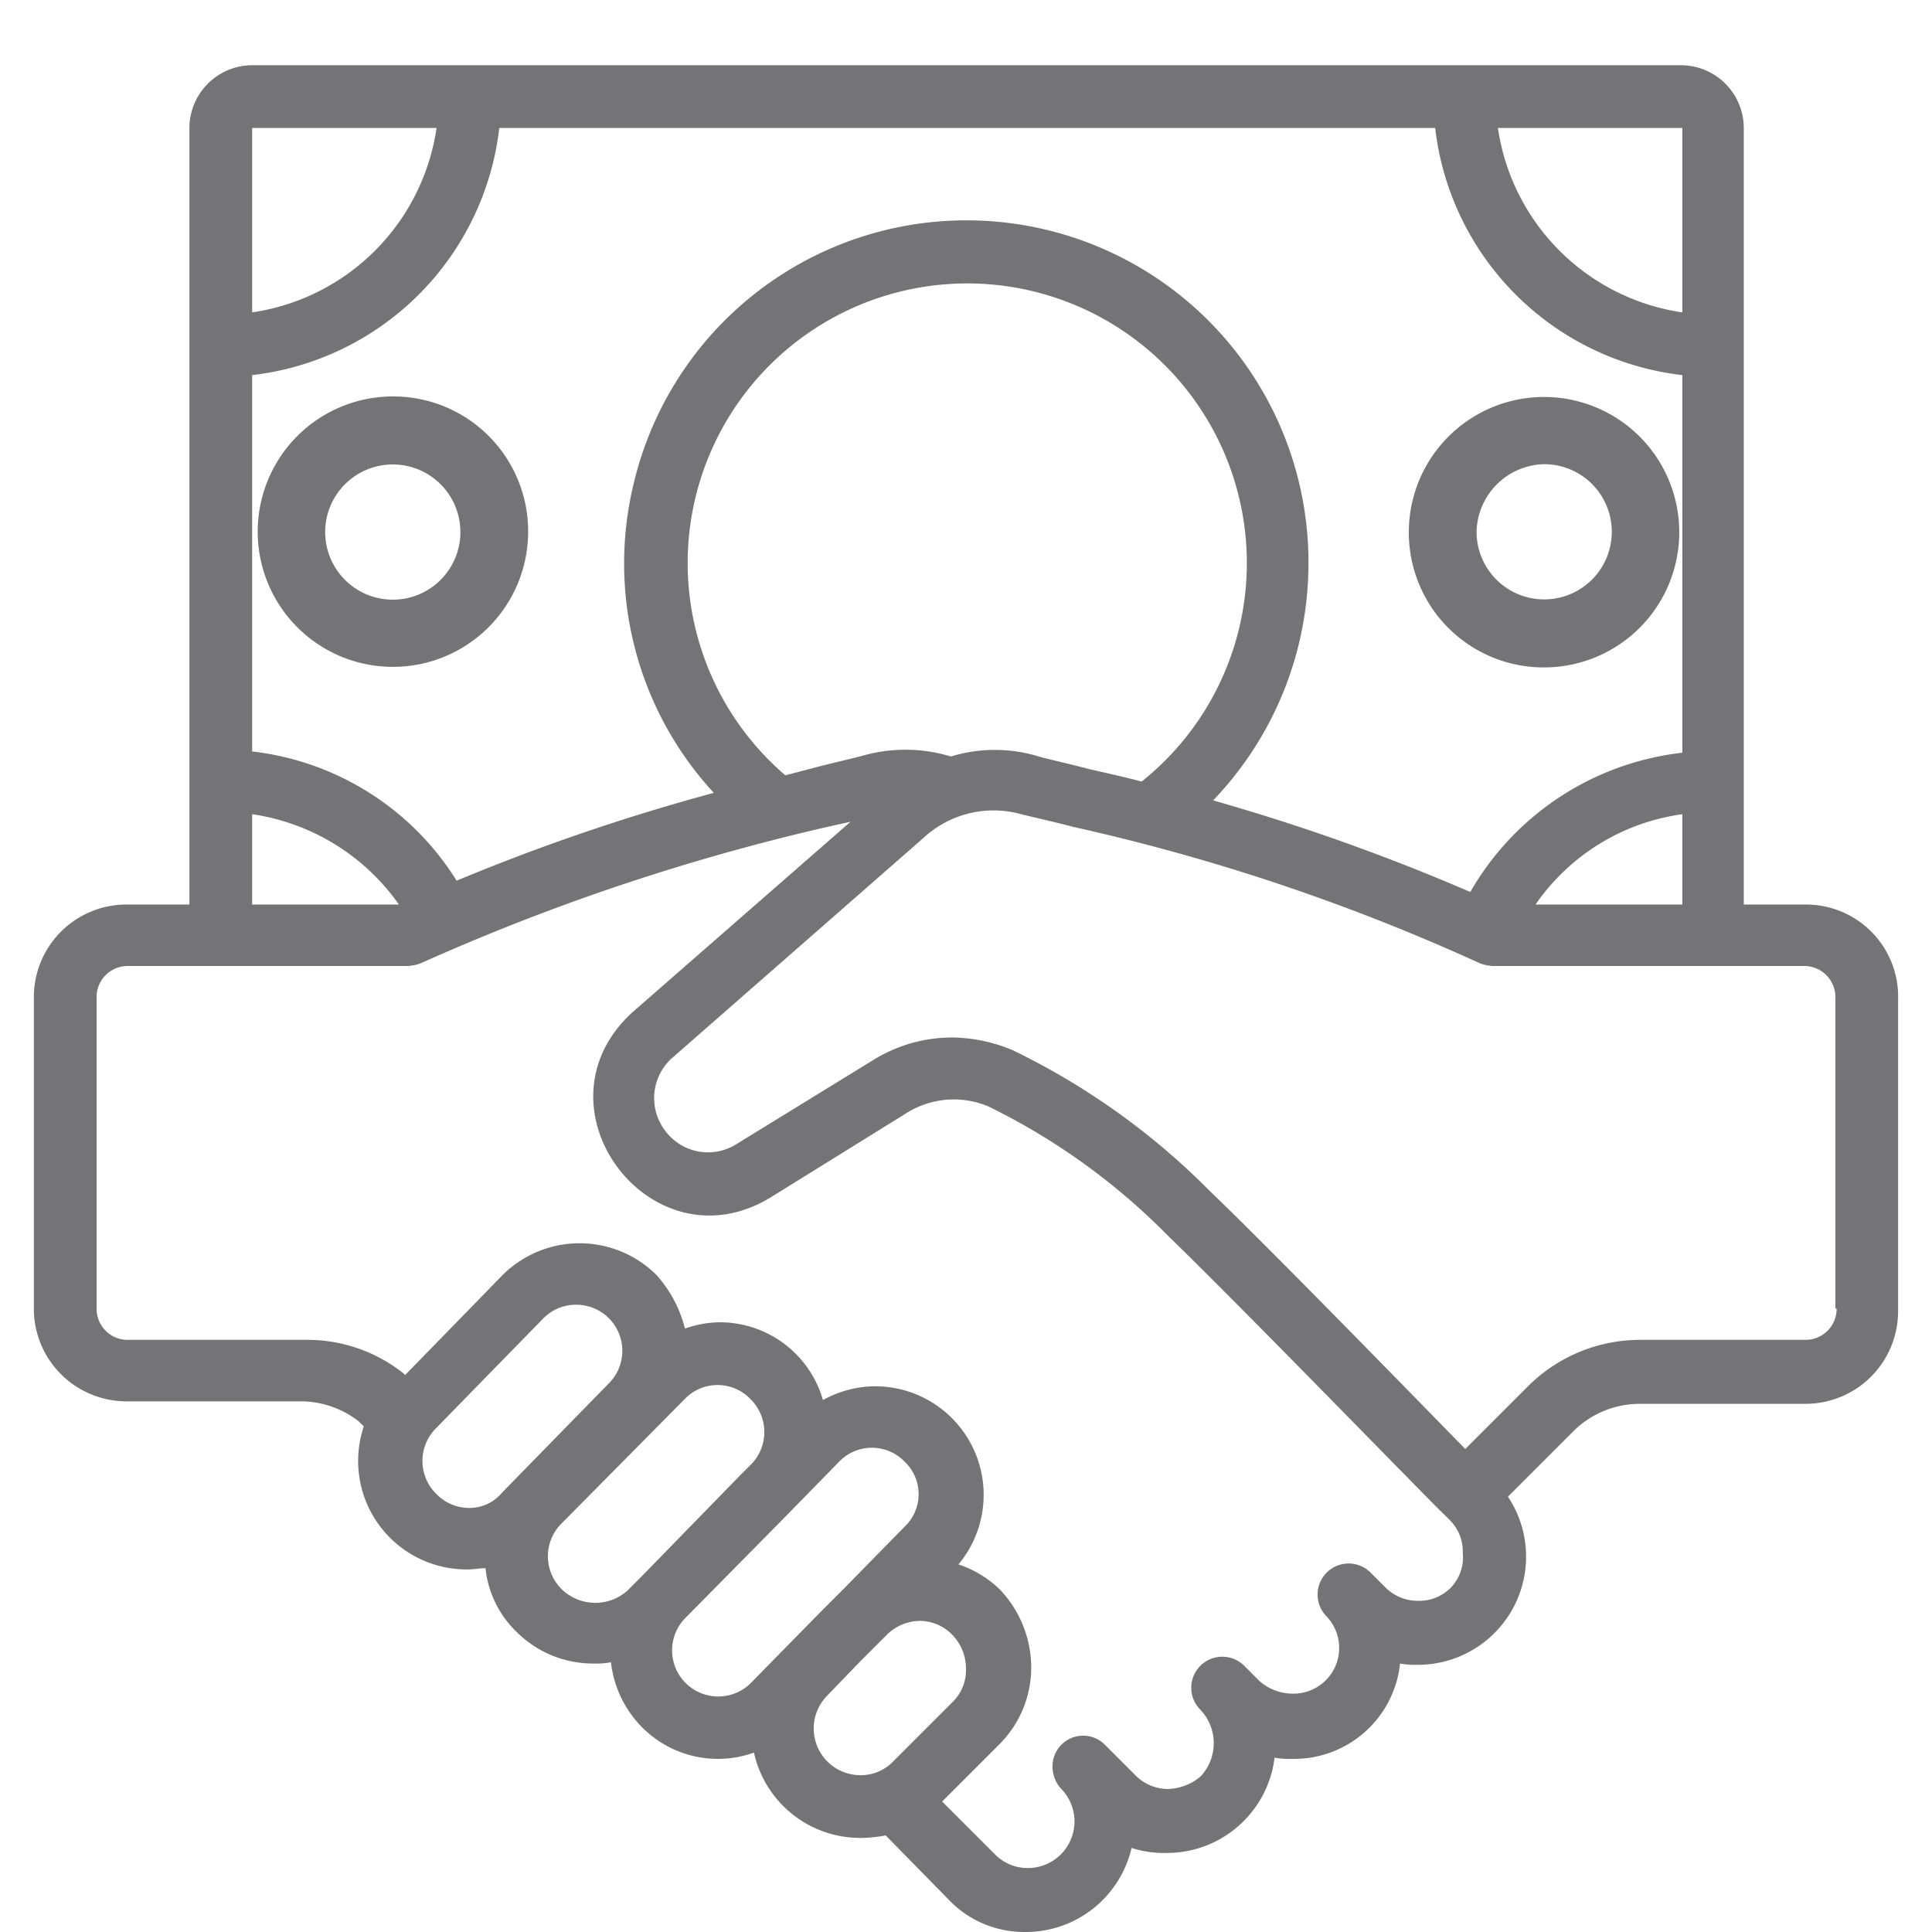
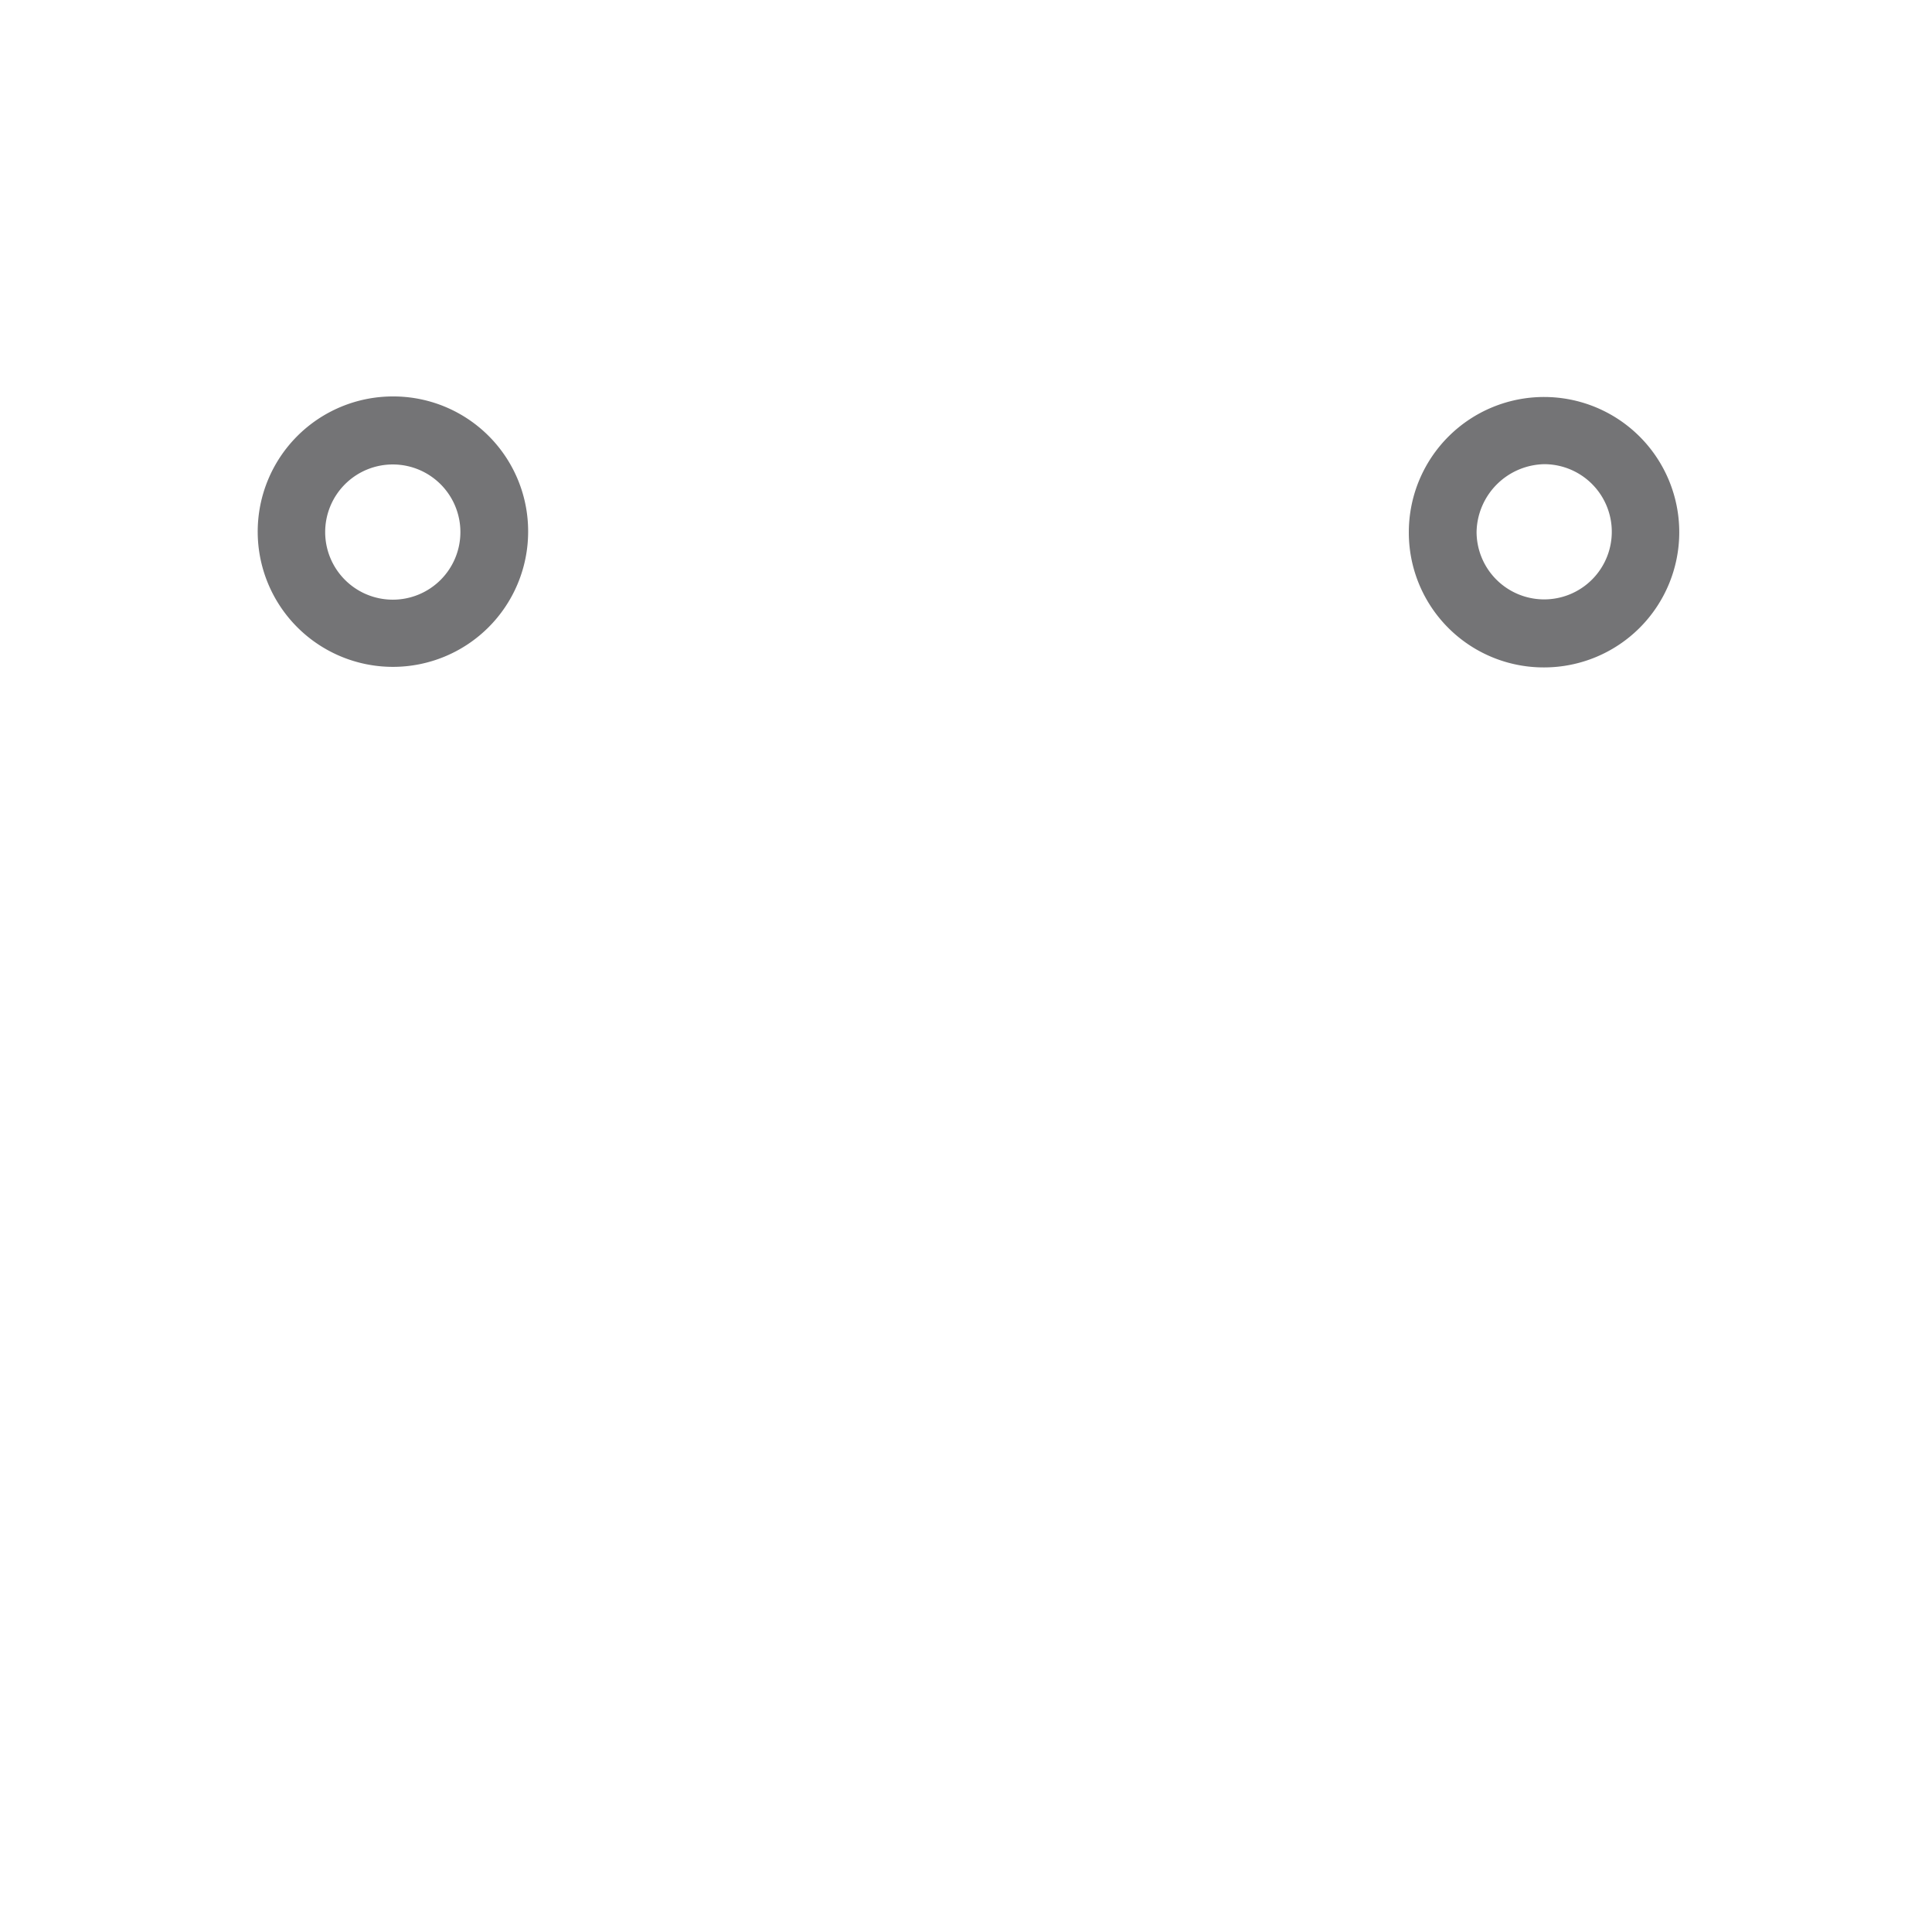
<svg xmlns="http://www.w3.org/2000/svg" xmlns:ns1="http://sodipodi.sourceforge.net/DTD/sodipodi-0.dtd" xmlns:ns2="http://www.inkscape.org/namespaces/inkscape" width="154" height="154" viewBox="0 0 154 154" version="1.1" id="svg5" ns1:docname="Icon_Estimates-05.svg" ns2:version="0.92.1 r15371">
  <defs id="defs9" />
  <ns1:namedview pagecolor="#ffffff" bordercolor="#666666" borderopacity="1" objecttolerance="10" gridtolerance="10" guidetolerance="10" ns2:pageopacity="0" ns2:pageshadow="2" ns2:window-width="1920" ns2:window-height="1017" id="namedview7" showgrid="false" ns2:zoom="1.5860215" ns2:cx="74.301003" ns2:cy="74.400002" ns2:window-x="-8" ns2:window-y="-8" ns2:window-maximized="1" ns2:current-layer="svg5" />
  <g id="Icon_Estimates-05" transform="translate(-52.402,-47.5)">
-     <path id="Path_21" data-name="Path 21" d="m 198.8,151.8 a 2.476,2.476 0 0 1 -2.5,2.5 h -13.2 a 12.665,12.665 0 0 0 -8.8,3.6 l -5.1,5.1 c -4.4,-4.5 -15.7,-16.1 -20.3,-20.5 a 57.064,57.064 0 0 0 -15.8,-11.3 12.779,12.779 0 0 0 -4.7,-1 11.9,11.9 0 0 0 -6.4,1.8 l -10.9,6.7 a 4.245,4.245 0 0 1 -5.7,-1.1 4.29,4.29 0 0 1 0.5,-5.7 L 126,114.3 a 8.226,8.226 0 0 1 7.8,-1.9 c 1.2,0.3 2.6,0.6 4.1,1 a 163.435,163.435 0 0 1 32.5,10.9 3.553,3.553 0 0 0 1,0.2 h 24.8 a 2.476,2.476 0 0 1 2.5,2.5 v 24.8 z M 168,174.1 a 3.541,3.541 0 0 1 -2.6,1 3.631,3.631 0 0 1 -2.6,-1.1 l -1.1,-1.1 -0.1,-0.1 a 2.476,2.476 0 0 0 -3.5,3.5 v 0 a 3.644,3.644 0 0 1 -2.7,6.2 v 0 a 4,4 0 0 1 -2.6,-1 l -1.2,-1.2 a 2.475,2.475 0 1 0 -3.5,3.5 3.869,3.869 0 0 1 0,5.3 4.212,4.212 0 0 1 -2.6,1 3.631,3.631 0 0 1 -2.6,-1.1 l -2.4,-2.4 a 2.442,2.442 0 0 0 -4.2,1.8 2.609,2.609 0 0 0 0.7,1.7 3.713,3.713 0 0 1 -2.7,6.3 v 0 a 3.631,3.631 0 0 1 -2.6,-1.1 l -4.2,-4.2 4.6,-4.6 a 8.625,8.625 0 0 0 2.5,-6.1 9.04,9.04 0 0 0 -2.5,-6.2 8.621,8.621 0 0 0 -3.3,-2 8.655,8.655 0 0 0 -6.6,-14.2 h -0.1 a 8.686,8.686 0 0 0 -4.1,1.1 8.55,8.55 0 0 0 -8.2,-6.2 h -0.1 a 8.574,8.574 0 0 0 -2.7,0.5 9.987,9.987 0 0 0 -2.3,-4.3 8.692,8.692 0 0 0 -12.3,0.1 l -7.7,7.9 -0.1,-0.1 a 12.326,12.326 0 0 0 -7.8,-2.7 H 62.6 a 2.476,2.476 0 0 1 -2.5,-2.5 V 127 a 2.476,2.476 0 0 1 2.5,-2.5 h 22.3 a 3.553,3.553 0 0 0 1,-0.2 174.861,174.861 0 0 1 32.5,-10.9 l 1.8,-0.4 -17.4,15.2 c -8.3,7.6 1.6,20.6 11.1,14.7 l 10.8,-6.7 a 7.088,7.088 0 0 1 6.5,-0.5 52.388,52.388 0 0 1 14.4,10.4 c 5.5,5.3 21.7,22 21.9,22.1 v 0 l 0.5,0.5 a 3.541,3.541 0 0 1 1,2.6 3.483,3.483 0 0 1 -1,2.8 z M 121,189 v 0 a 3.722,3.722 0 0 1 -2.7,-6.3 l 2.7,-2.8 2.1,-2.1 a 3.81,3.81 0 0 1 2.6,-1.1 3.631,3.631 0 0 1 2.6,1.1 3.864,3.864 0 0 1 1.1,2.7 3.541,3.541 0 0 1 -1,2.6 l -4.9,4.9 a 3.552,3.552 0 0 1 -2.5,1 z m -13.9,-7.3 a 3.683,3.683 0 0 1 0,-5.3 l 7.9,-8 4.3,-4.4 a 3.623,3.623 0 0 1 5.2,0 3.567,3.567 0 0 1 0,5.2 l -4.9,5 v 0 l -1.8,1.8 -5.4,5.5 a 3.687,3.687 0 0 1 -5.3,0.2 z m -9.9,-7.5 a 3.683,3.683 0 0 1 0,-5.3 L 107,159 a 3.623,3.623 0 0 1 5.2,0 3.683,3.683 0 0 1 0,5.3 l -0.9,0.9 -7.7,7.9 -1.2,1.2 a 3.846,3.846 0 0 1 -5.2,-0.1 z m -7.4,-6.5 v 0 a 3.631,3.631 0 0 1 -2.6,-1.1 3.683,3.683 0 0 1 0,-5.3 l 8.5,-8.7 a 3.631,3.631 0 0 1 2.6,-1.1 v 0 a 3.672,3.672 0 0 1 2.6,6.3 l -8.5,8.7 a 3.367,3.367 0 0 1 -2.6,1.2 z M 72.5,112.4 a 17.379,17.379 0 0 1 11.7,7.2 H 72.5 Z M 87.2,57.7 A 17.4,17.4 0 0 1 72.5,72.4 V 57.7 Z m 99.3,14.7 A 17.4,17.4 0 0 1 171.8,57.7 h 14.7 z m -29.8,20 a 27.26,27.26 0 0 0 -53.8,-6.3 26.96,26.96 0 0 0 6.4,24.6 165.059,165.059 0 0 0 -20.5,7 22.169,22.169 0 0 0 -16.3,-10.3 v -30 A 22.42,22.42 0 0 0 92.2,57.7 h 74.6 a 22.42,22.42 0 0 0 19.7,19.7 v 30.1 a 22.384,22.384 0 0 0 -16.9,11.1 166.6,166.6 0 0 0 -20.5,-7.3 27.307,27.307 0 0 0 7.6,-18.9 z m -28.5,15.4 a 12.467,12.467 0 0 0 -6.9,-0.1 c -1.1,0.3 -2.5,0.6 -4,1 l -2.3,0.6 a 22.286,22.286 0 1 1 28.4,0.5 c -1.5,-0.4 -2.9,-0.7 -4.2,-1 -1.5,-0.4 -2.9,-0.7 -4,-1 a 11.928,11.928 0 0 0 -7,0 z m 46.6,11.8 a 17.027,17.027 0 0 1 11.7,-7.2 v 7.2 z m 21.6,0 h -5 V 57.7 a 5.015,5.015 0 0 0 -5,-5 H 72.5 a 5.015,5.015 0 0 0 -5,5 v 61.9 h -5 a 7.383,7.383 0 0 0 -7.4,7.4 v 24.8 a 7.383,7.383 0 0 0 7.4,7.4 h 13.9 a 7.55,7.55 0 0 1 4.6,1.6 l 0.4,0.4 a 8.646,8.646 0 0 0 8.2,11.4 h 0.1 c 0.5,0 0.9,-0.1 1.4,-0.1 a 8.267,8.267 0 0 0 2.5,5.1 8.624,8.624 0 0 0 6.1,2.5 6.149,6.149 0 0 0 1.4,-0.1 8.791,8.791 0 0 0 2.5,5.2 8.51,8.51 0 0 0 8.9,2 8.671,8.671 0 0 0 8.5,6.8 h 0.1 a 11.077,11.077 0 0 0 1.9,-0.2 l 5,5.1 a 8.317,8.317 0 0 0 6.1,2.6 h 0.1 a 8.659,8.659 0 0 0 8.4,-6.7 8.422,8.422 0 0 0 2.7,0.4 h 0.1 a 8.652,8.652 0 0 0 8.6,-7.6 6.149,6.149 0 0 0 1.4,0.1 8.49,8.49 0 0 0 8.6,-7.6 6.6,6.6 0 0 0 1.4,0.1 8.62,8.62 0 0 0 7.2,-13.4 l 5.2,-5.2 a 7.493,7.493 0 0 1 5.3,-2.2 h 13.2 a 7.383,7.383 0 0 0 7.4,-7.4 v -24.8 a 7.346,7.346 0 0 0 -7.3,-7.6 z" ns2:connector-curvature="0" style="fill:#747476" />
    <path id="Path_22" data-name="Path 22" d="m 175.5,84.5 a 5.389,5.389 0 1 1 -5.4,5.4 5.509,5.509 0 0 1 5.4,-5.4 z m 0,16.2 a 10.778,10.778 0 1 0 -10.8,-10.8 10.749,10.749 0 0 0 10.8,10.8 z M 83.7,95.3 a 5.389,5.389 0 1 1 5.4,-5.4 5.385,5.385 0 0 1 -5.4,5.4 z m 0,-16.2 A 10.778,10.778 0 1 0 94.5,89.9 10.749,10.749 0 0 0 83.7,79.1 Z" ns2:connector-curvature="0" style="fill:#747476" />
  </g>
</svg>